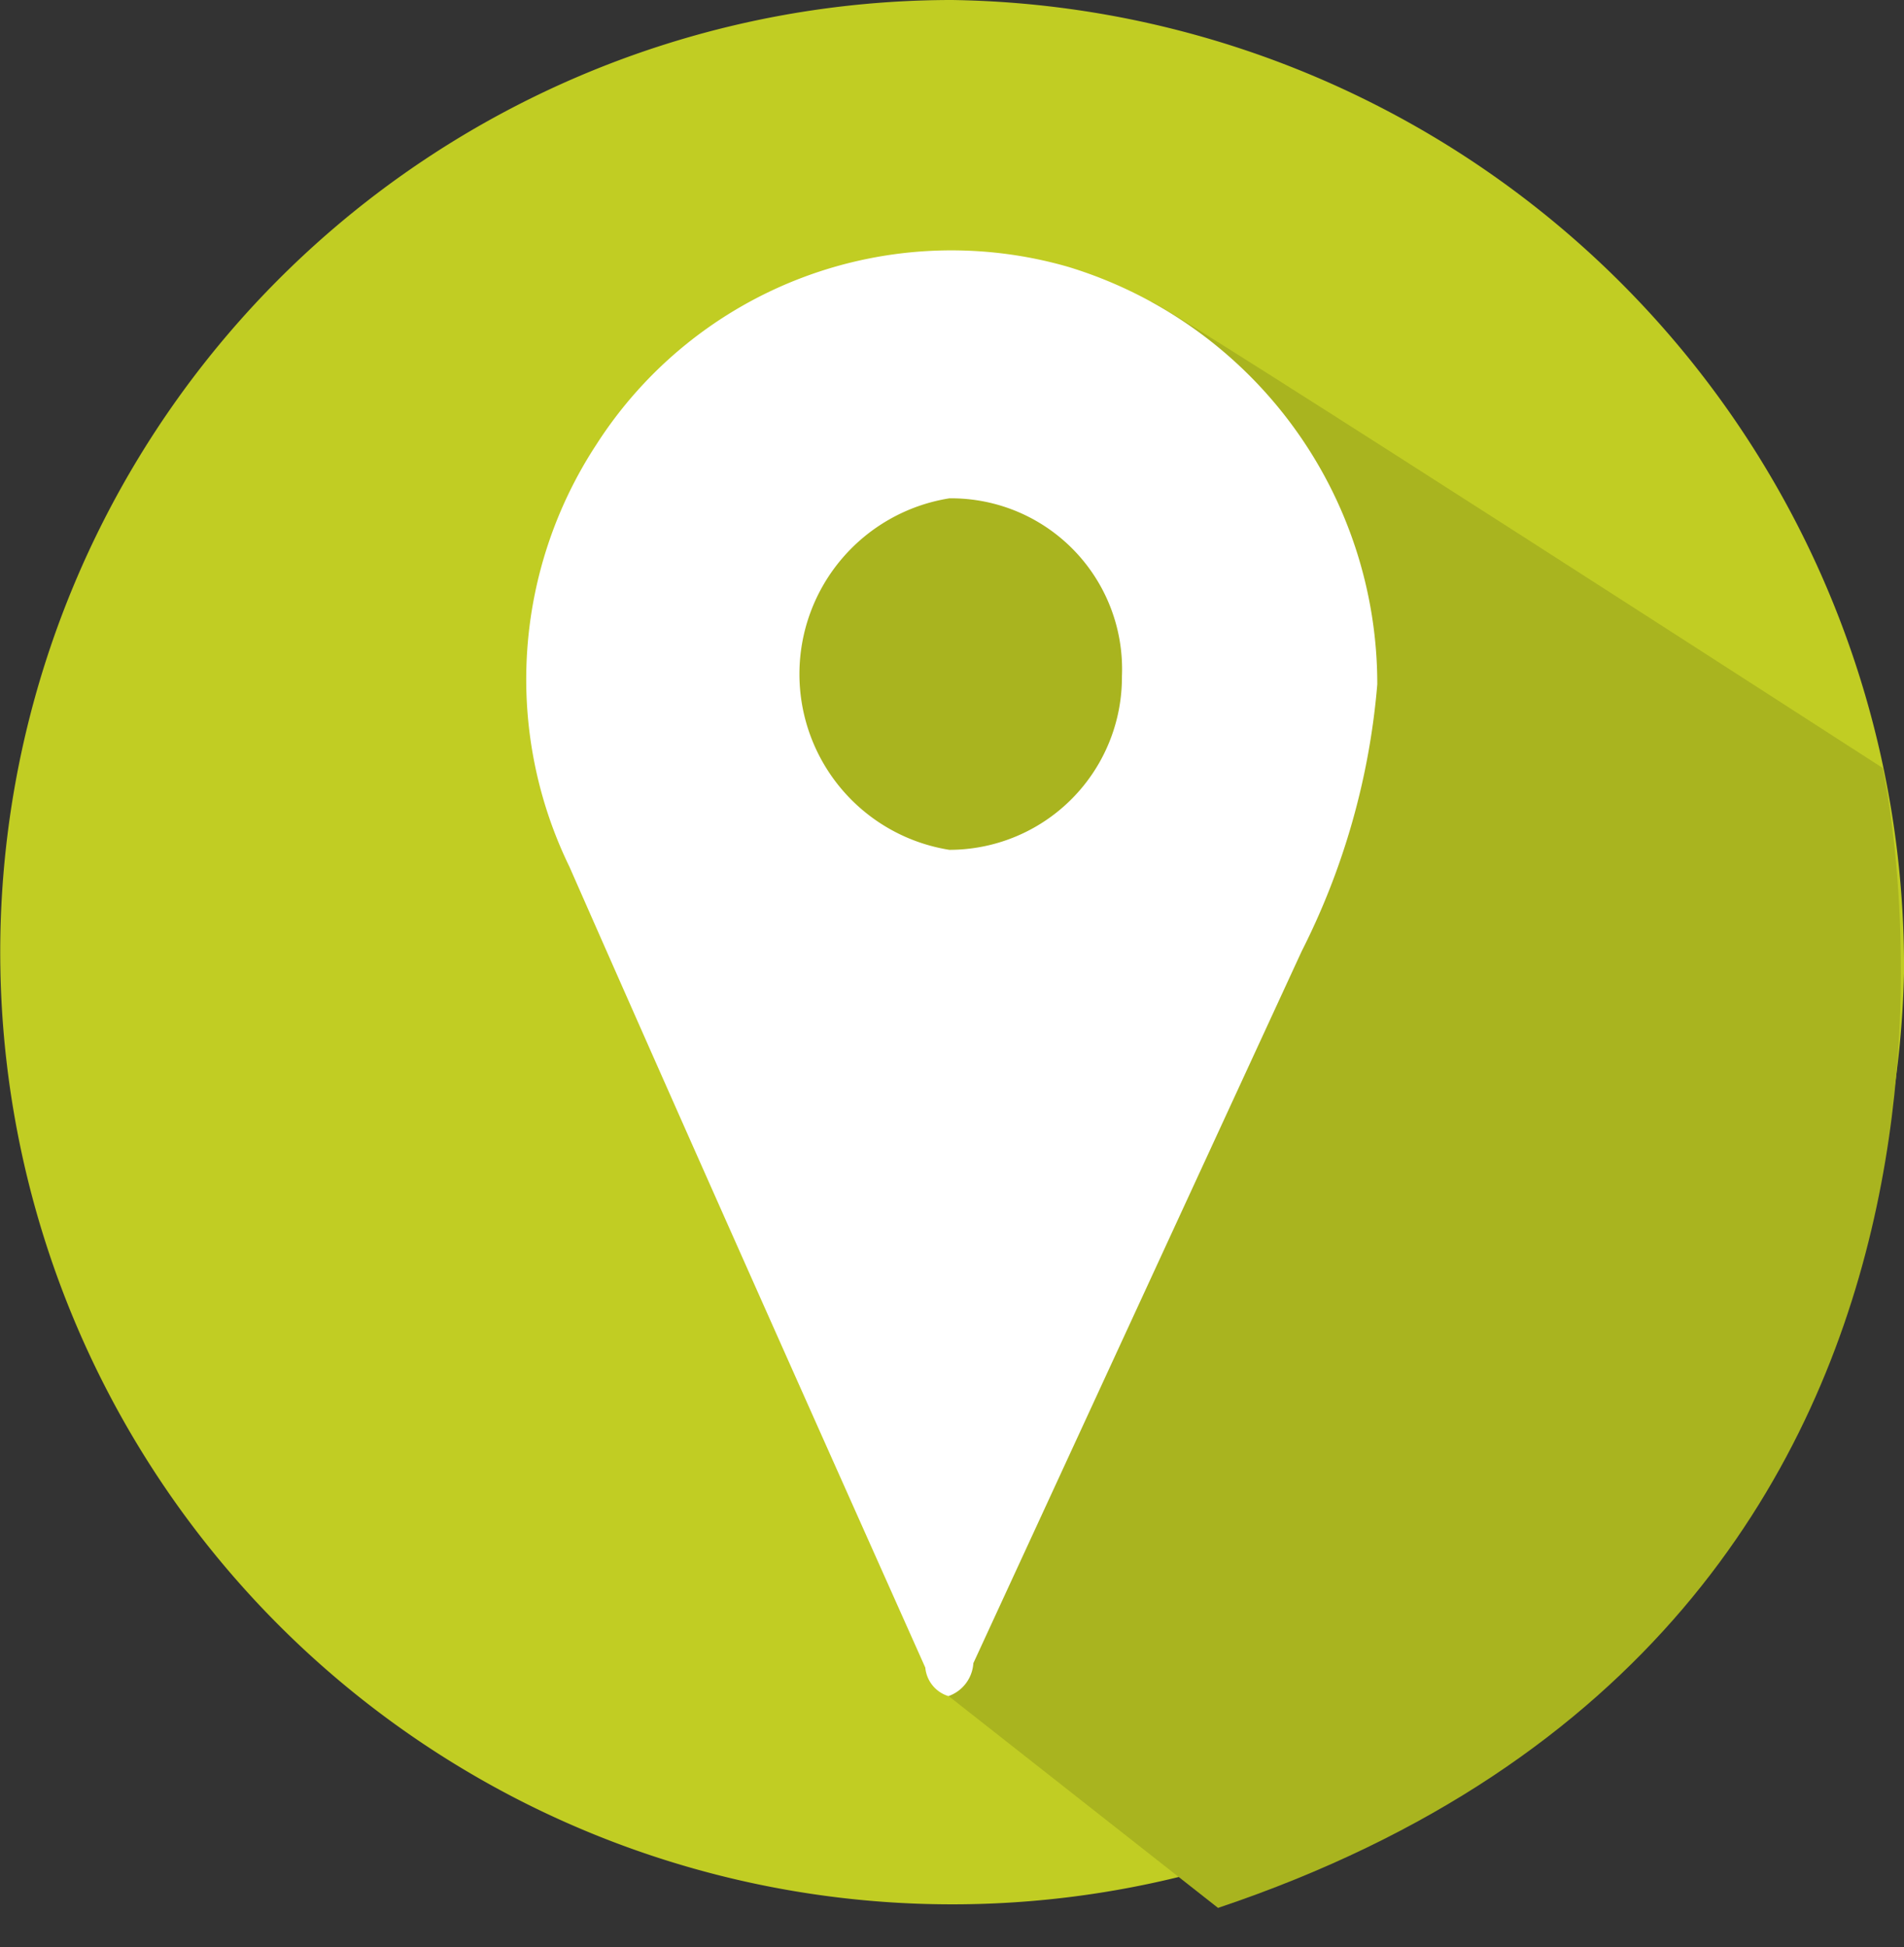
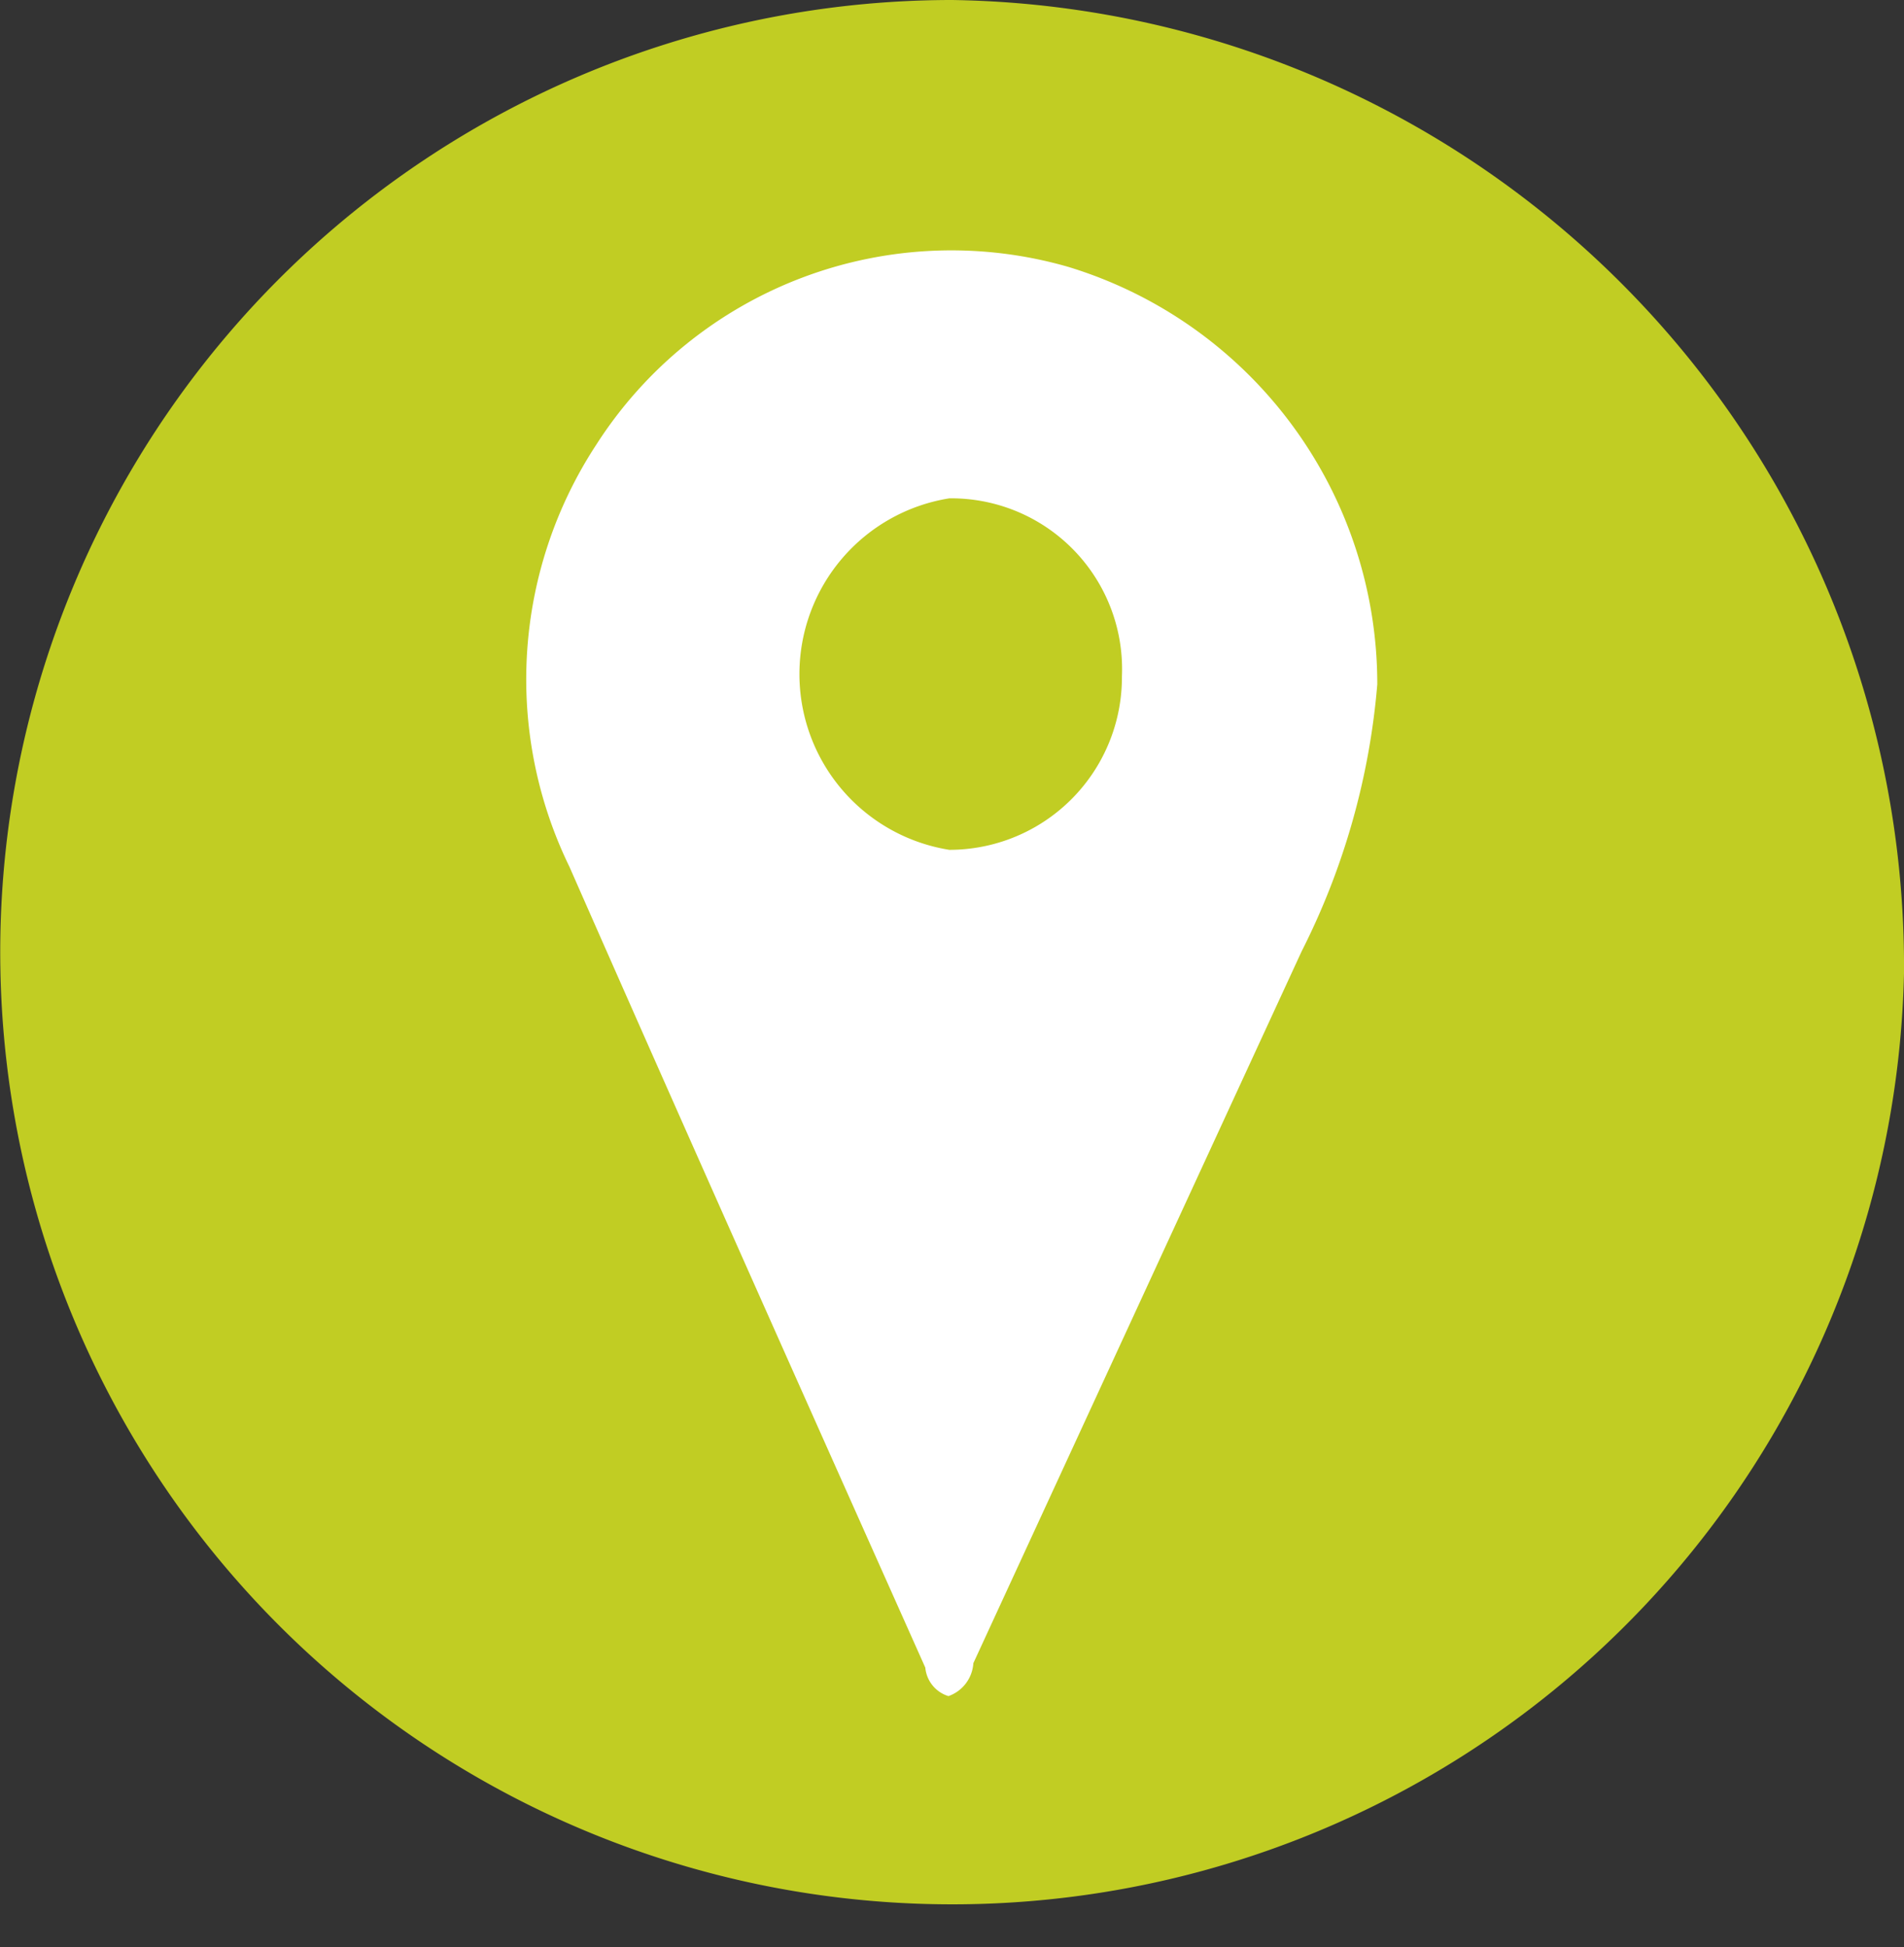
<svg xmlns="http://www.w3.org/2000/svg" id="Layer_1" data-name="Layer 1" width="21.4" height="21.88" viewBox="0 0 21.4 21.88">
  <rect x="0" y="0" width="21.4" height="21.88" fill="#333333" stroke="none" />
  <defs>
    <style>.cls-1{fill:#c1cd23;}.cls-2{fill:#a9b41f;}.cls-3{fill:#fff;}</style>
  </defs>
  <title>location_icon</title>
  <path class="cls-1" d="M315.07,396a10.7,10.7,0,1,1-10.7-10.94A10.86,10.86,0,0,1,315.07,396Z" transform="translate(-293.67 -385.06)" />
-   <path class="cls-2" d="M306.61,388.45c0.21,0.07,8.22,5.24,8.22,5.24s2.15,9.58-7.47,12.81L304.18,404l-3-12.7s1.74-1.89,2.25-1.89c0.13,0,1.23-.3,1.33-0.3S306.55,388.43,306.61,388.45Z" transform="translate(-293.67 -385.06)" />
  <path class="cls-3" d="M305.68,388.06a4.74,4.74,0,0,0-5.31,2,4.81,4.81,0,0,0-.3,4.74c1.32,3,2.66,6,4,9a0.37,0.37,0,0,0,.26.32,0.42,0.42,0,0,0,.28-0.37l3.69-8a8.12,8.12,0,0,0,.85-3A4.9,4.9,0,0,0,305.68,388.06Zm-1.34,6.55a2,2,0,0,1,0-3.95,1.92,1.92,0,0,1,1.94,2A1.94,1.94,0,0,1,304.34,394.61Z" transform="translate(-293.67 -385.06)" />
</svg>